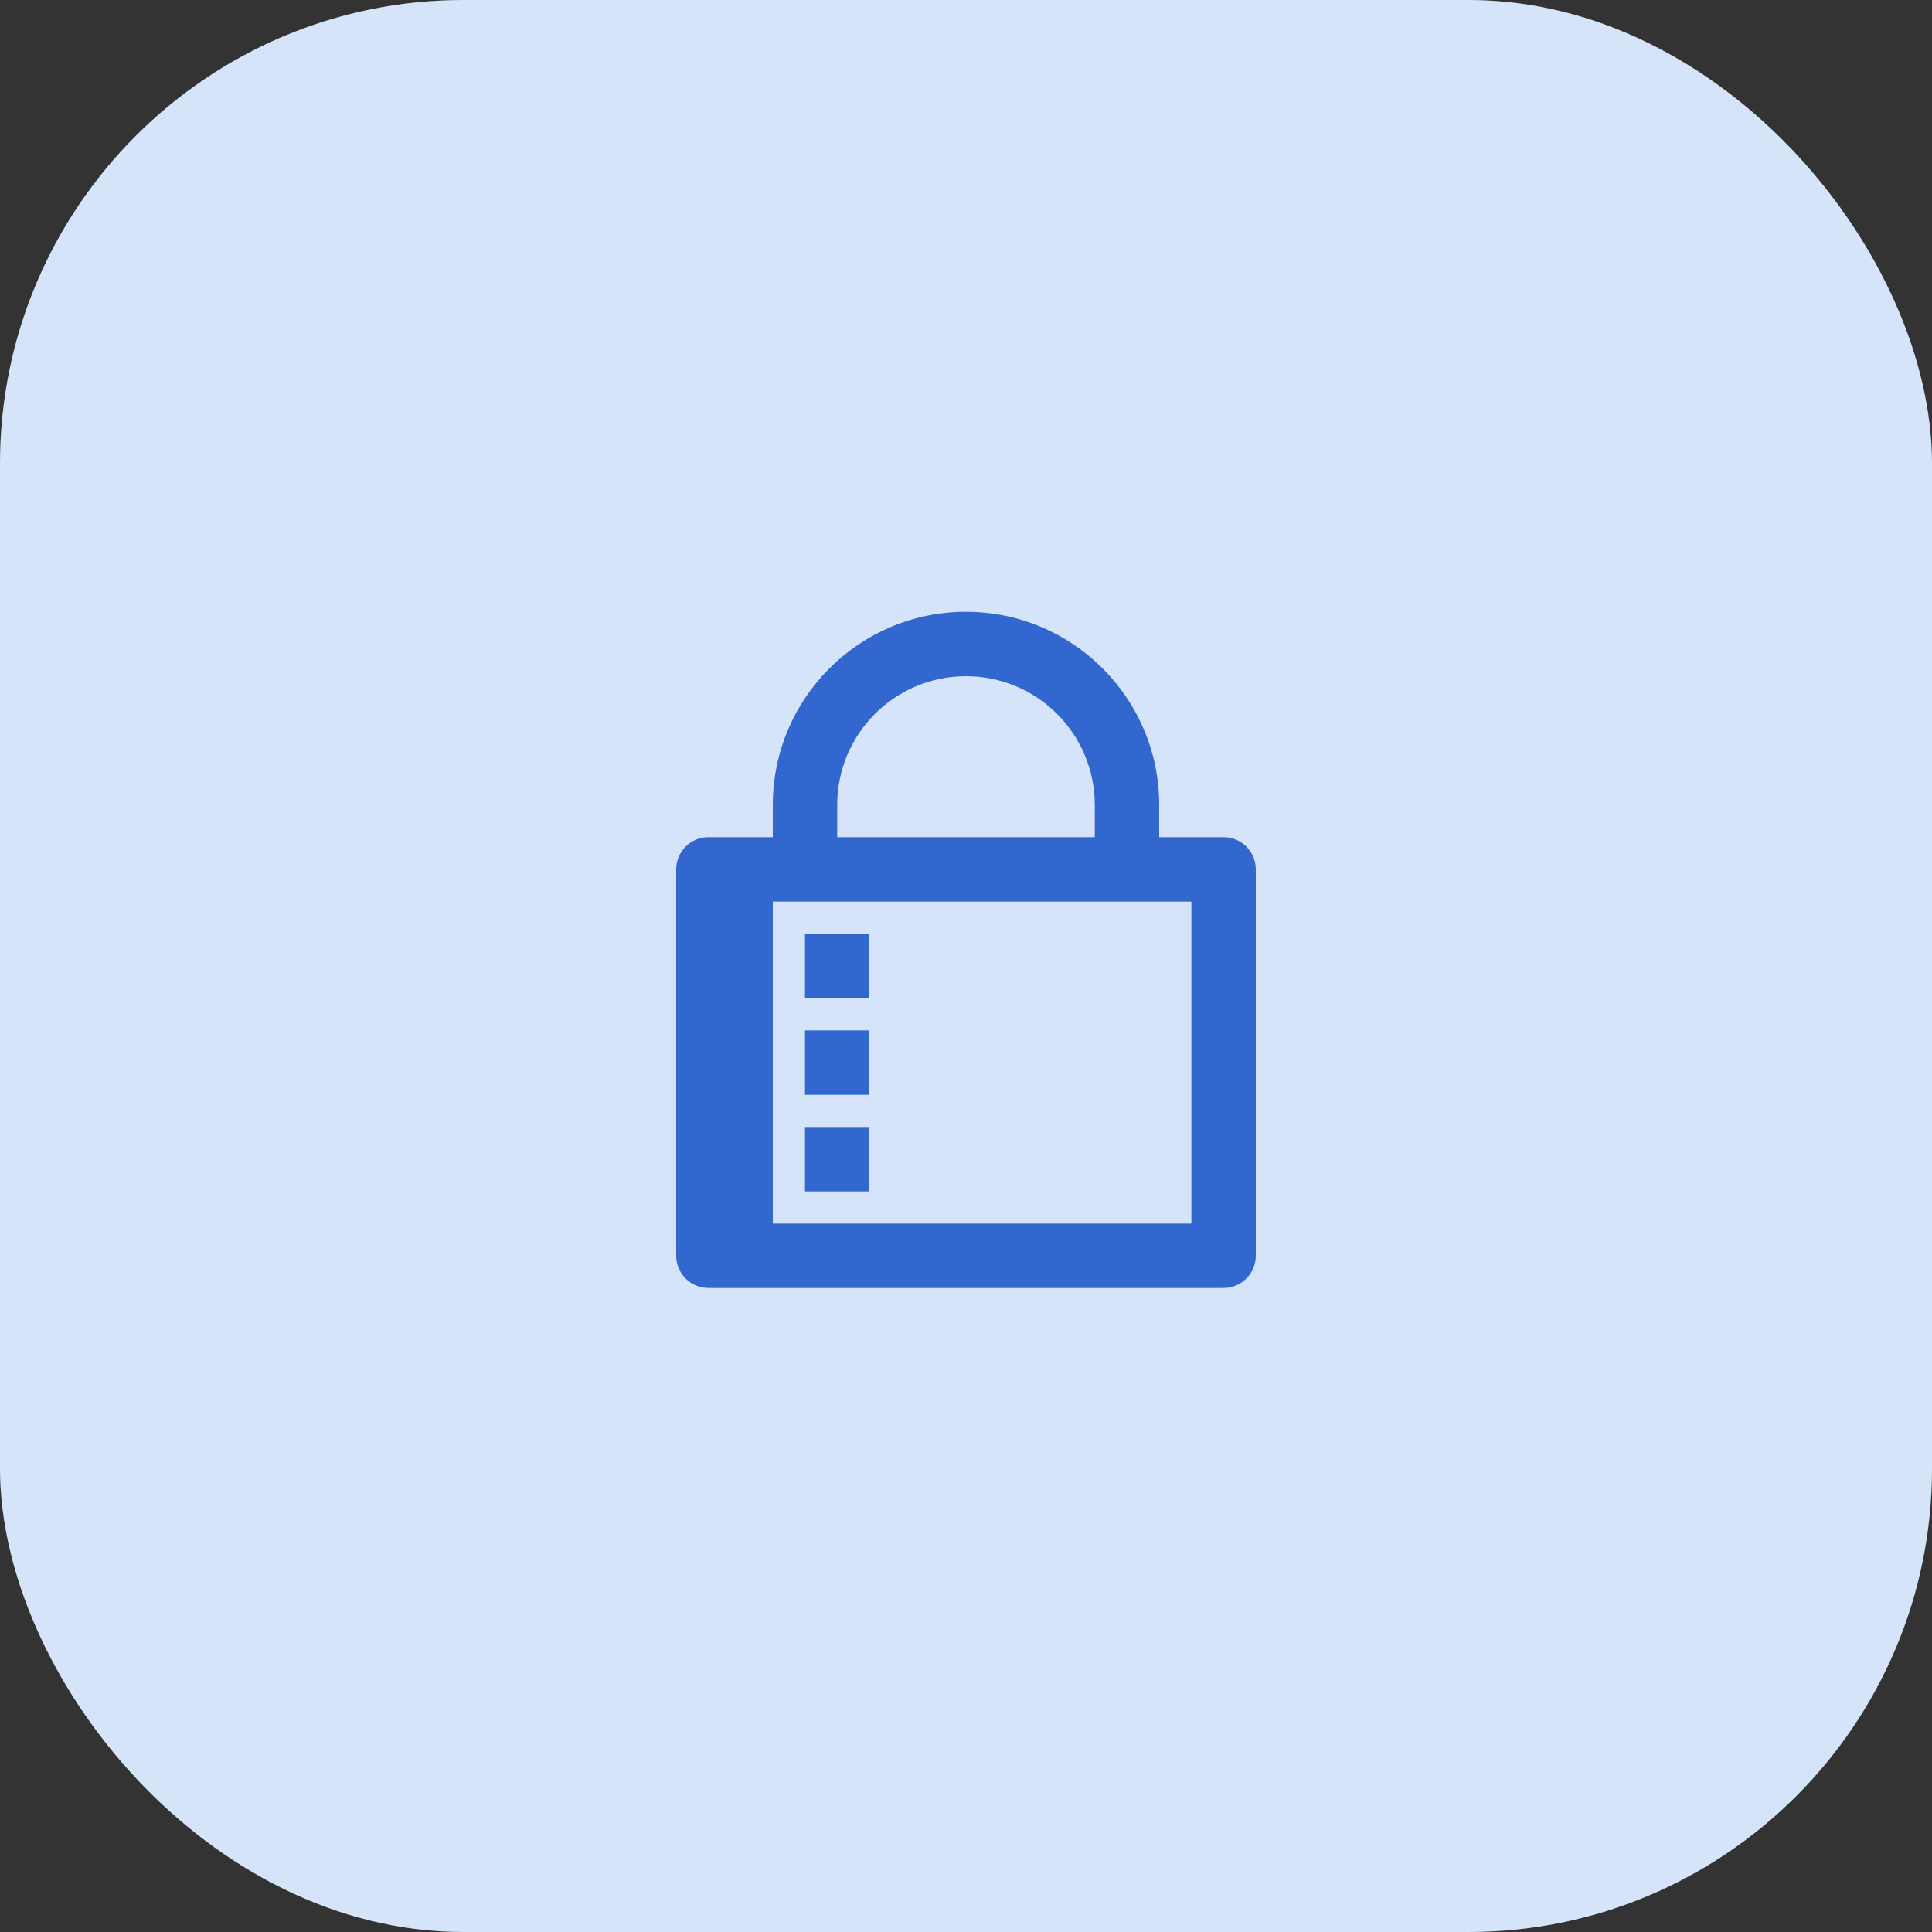
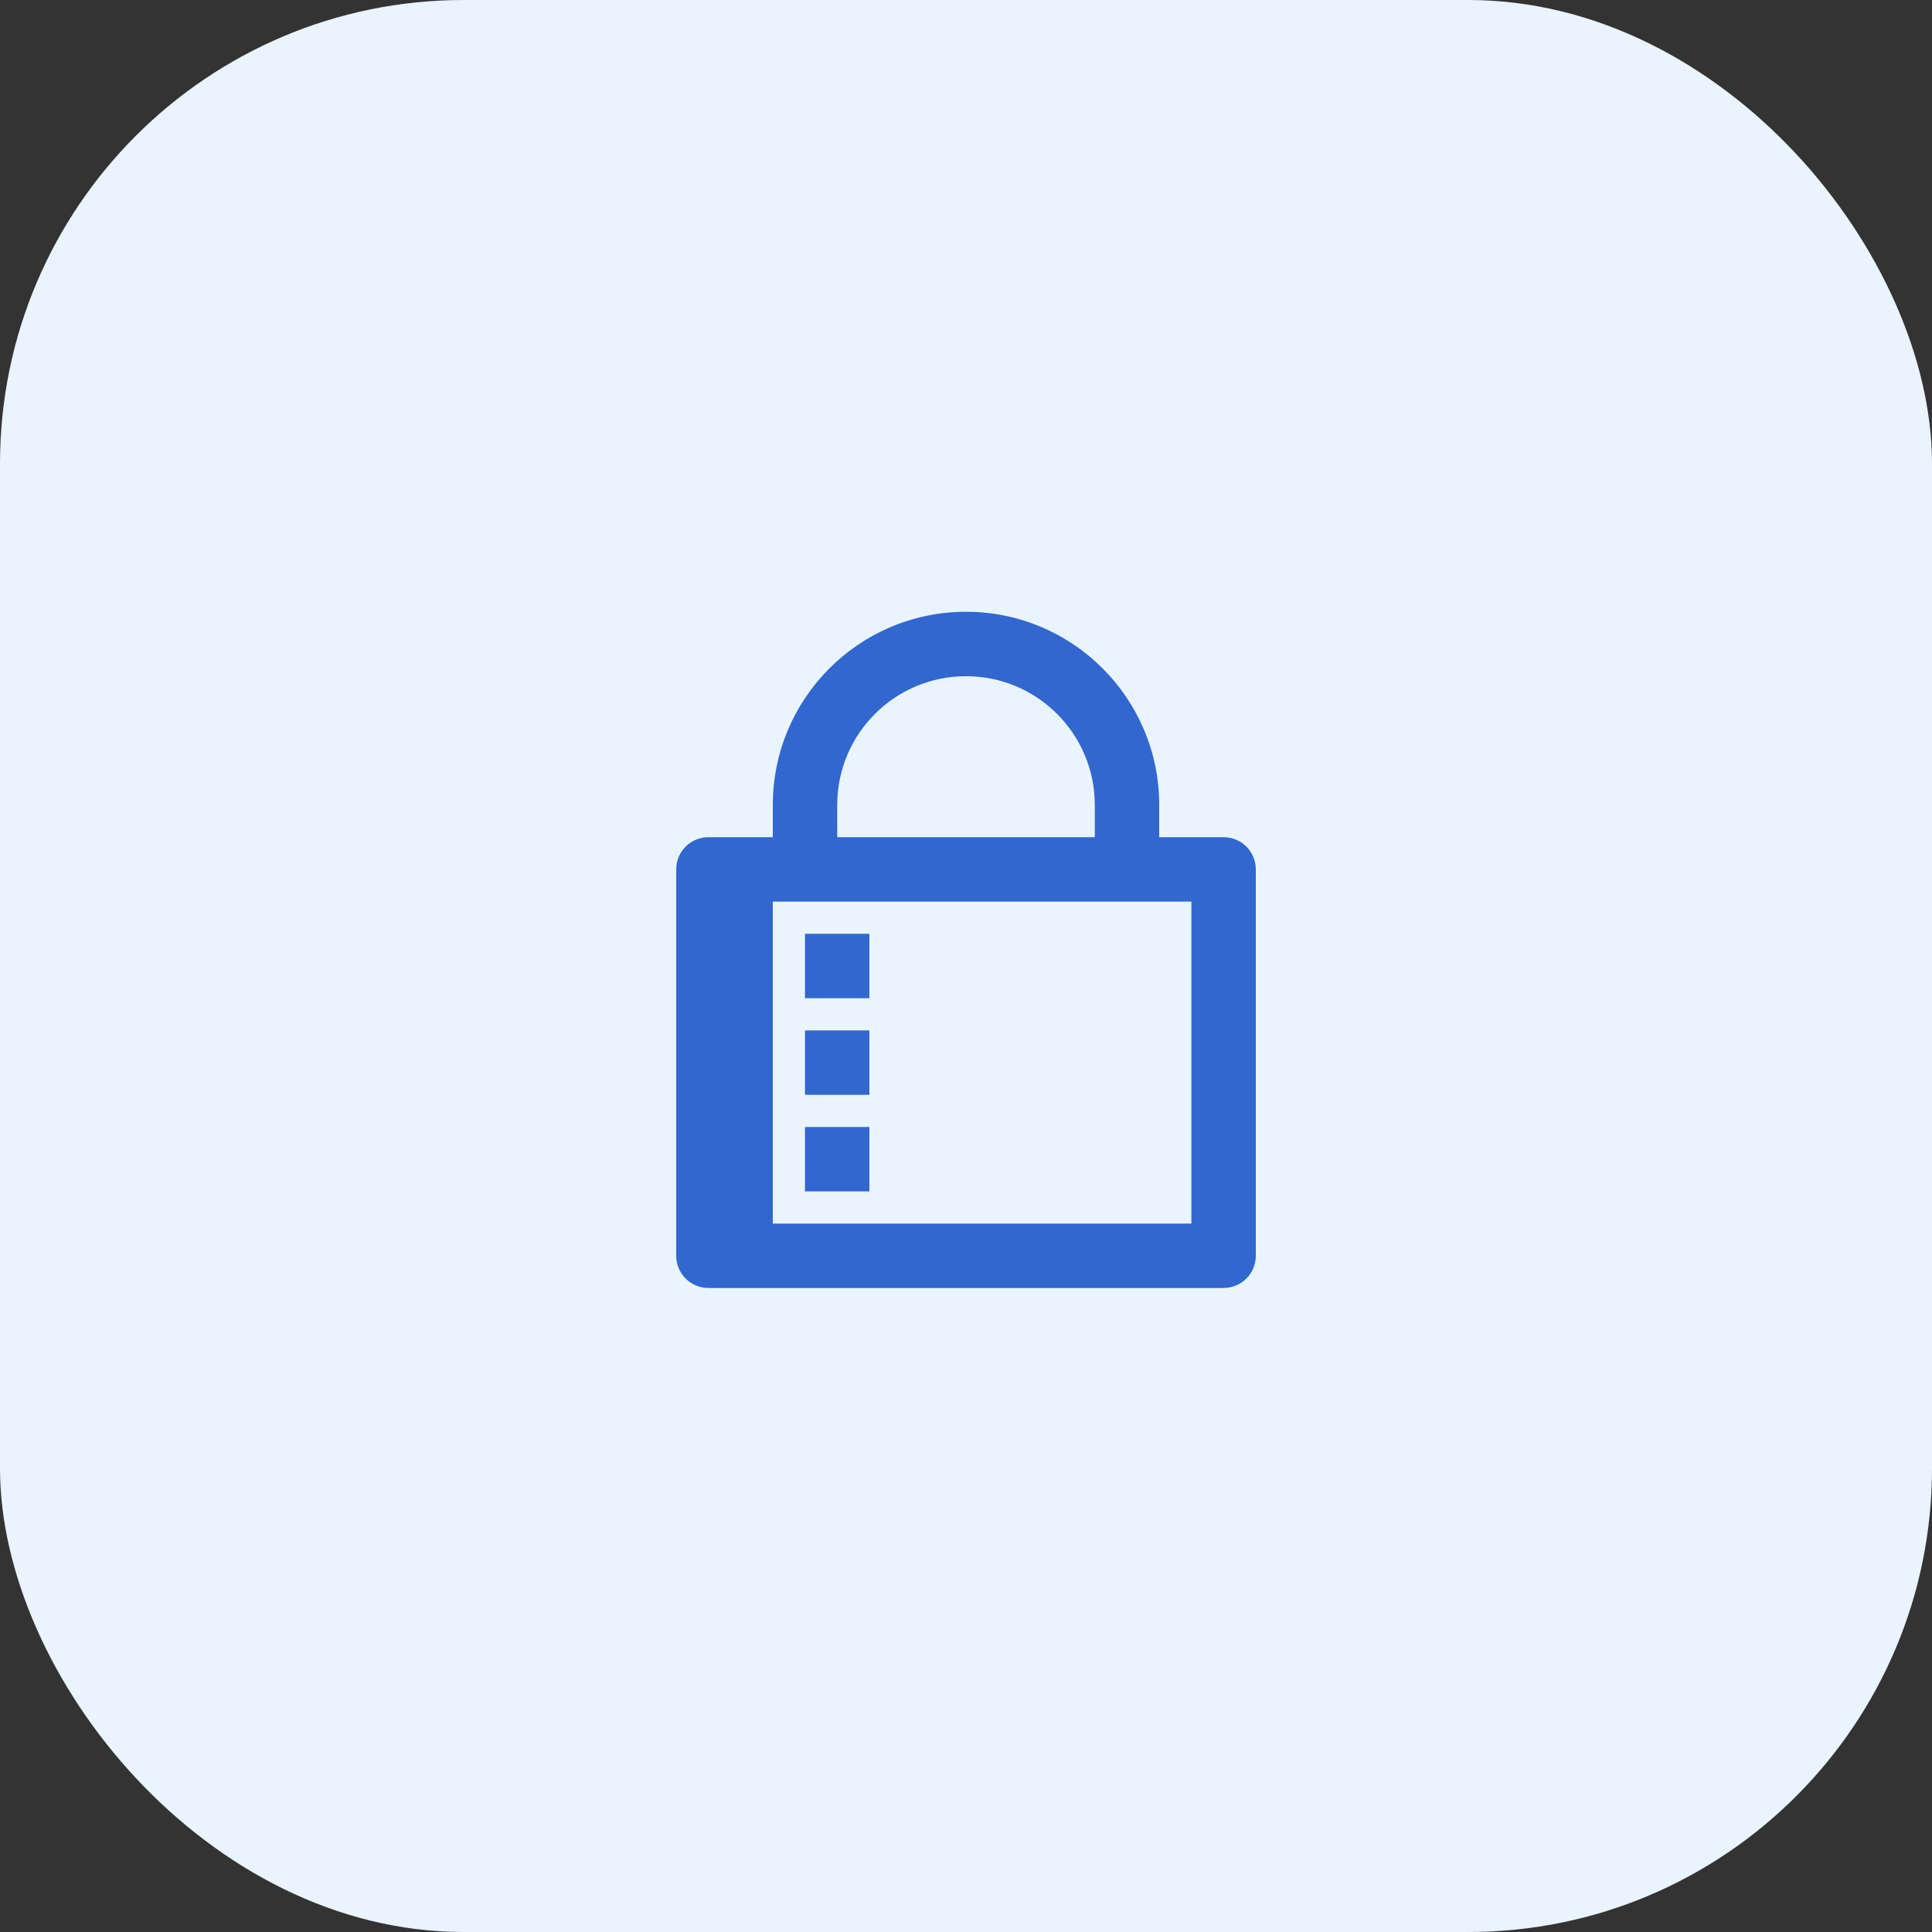
<svg xmlns="http://www.w3.org/2000/svg" width="50" height="50" viewBox="0 0 50 50" fill="none">
  <rect x="0" y="0" width="50" height="50" fill="#333333" stroke="none" />
  <rect width="50" height="50" rx="12" fill="#E9F4FF" />
-   <rect width="50" height="50" rx="12" fill="#2168F2" fill-opacity="0.1" />
-   <rect width="50" height="50" rx="12" fill="#D3D3D3" fill-opacity="0.12" />
-   <path d="M20 23.333V31.666H30.833V23.333H20ZM30 21.666H31.667C32.127 21.666 32.5 22.039 32.5 22.5V32.5C32.5 32.96 32.127 33.333 31.667 33.333H18.333C17.873 33.333 17.5 32.96 17.5 32.5V22.5C17.5 22.039 17.873 21.666 18.333 21.666H20V20.833C20 18.072 22.239 15.833 25 15.833C27.761 15.833 30 18.072 30 20.833V21.666ZM28.333 21.666V20.833C28.333 18.992 26.841 17.5 25 17.5C23.159 17.5 21.667 18.992 21.667 20.833V21.666H28.333ZM20.833 24.166H22.5V25.833H20.833V24.166ZM20.833 26.666H22.5V28.333H20.833V26.666ZM20.833 29.166H22.5V30.833H20.833V29.166Z" fill="#3267CF" />
+   <path d="M20 23.333V31.666H30.833V23.333H20ZM30 21.666H31.667C32.127 21.666 32.5 22.039 32.5 22.5V32.5C32.5 32.96 32.127 33.333 31.667 33.333H18.333C17.873 33.333 17.5 32.96 17.5 32.5V22.5C17.5 22.039 17.873 21.666 18.333 21.666H20V20.833C20 18.072 22.239 15.833 25 15.833C27.761 15.833 30 18.072 30 20.833ZM28.333 21.666V20.833C28.333 18.992 26.841 17.5 25 17.5C23.159 17.5 21.667 18.992 21.667 20.833V21.666H28.333ZM20.833 24.166H22.5V25.833H20.833V24.166ZM20.833 26.666H22.5V28.333H20.833V26.666ZM20.833 29.166H22.5V30.833H20.833V29.166Z" fill="#3267CF" />
</svg>